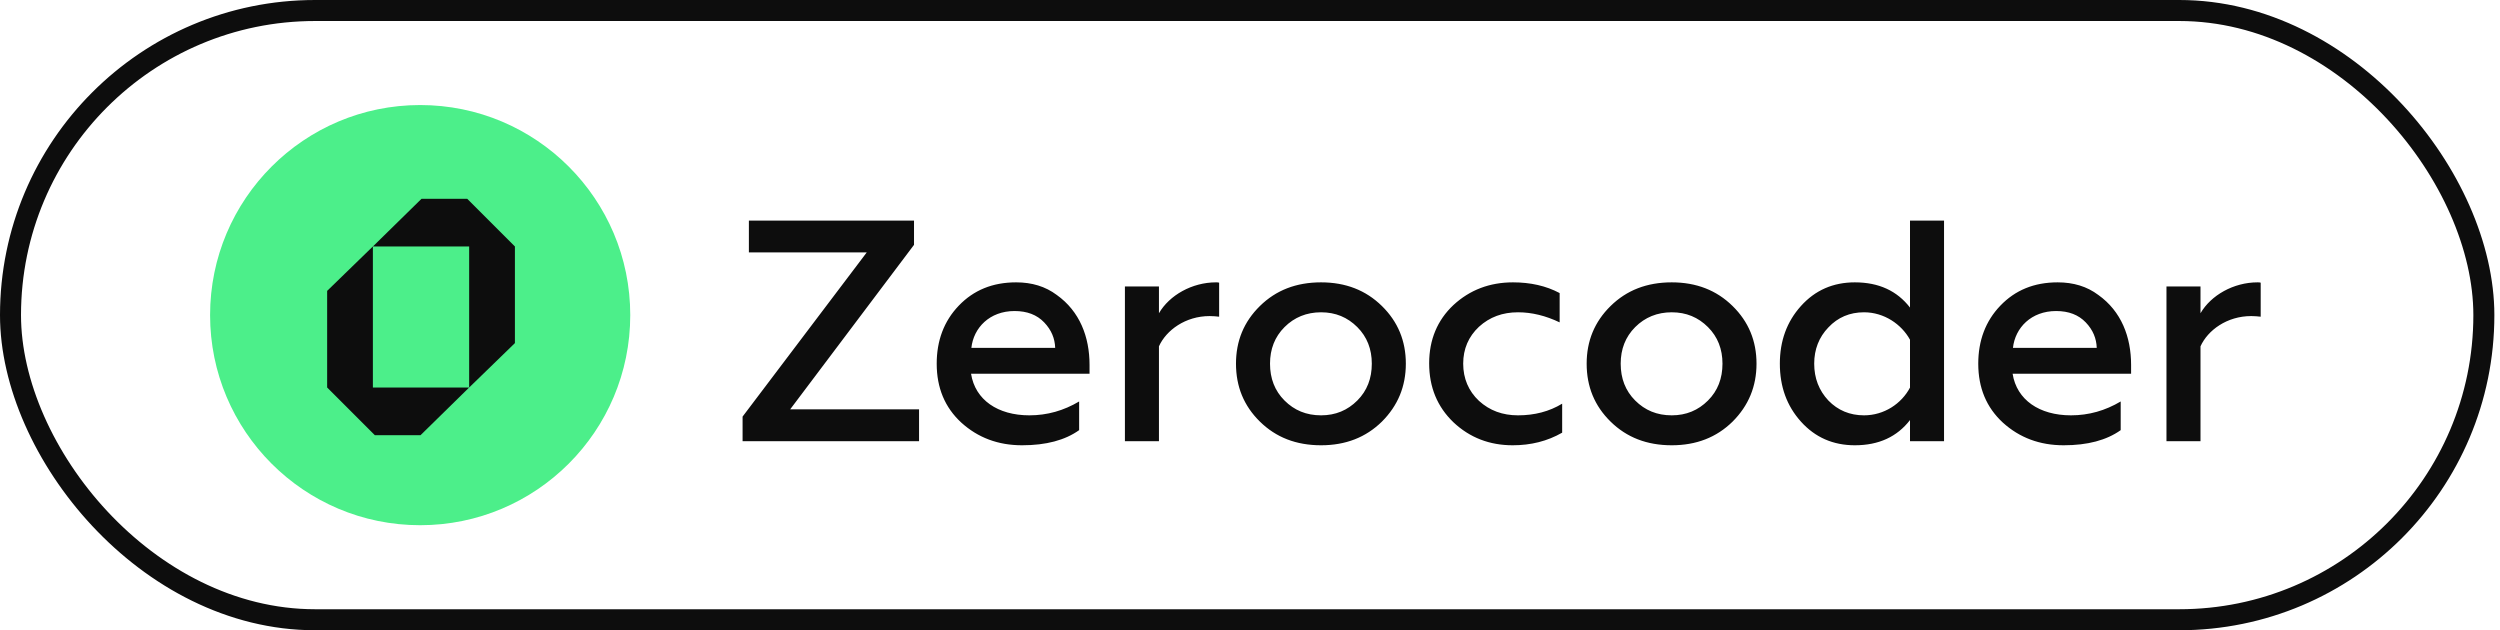
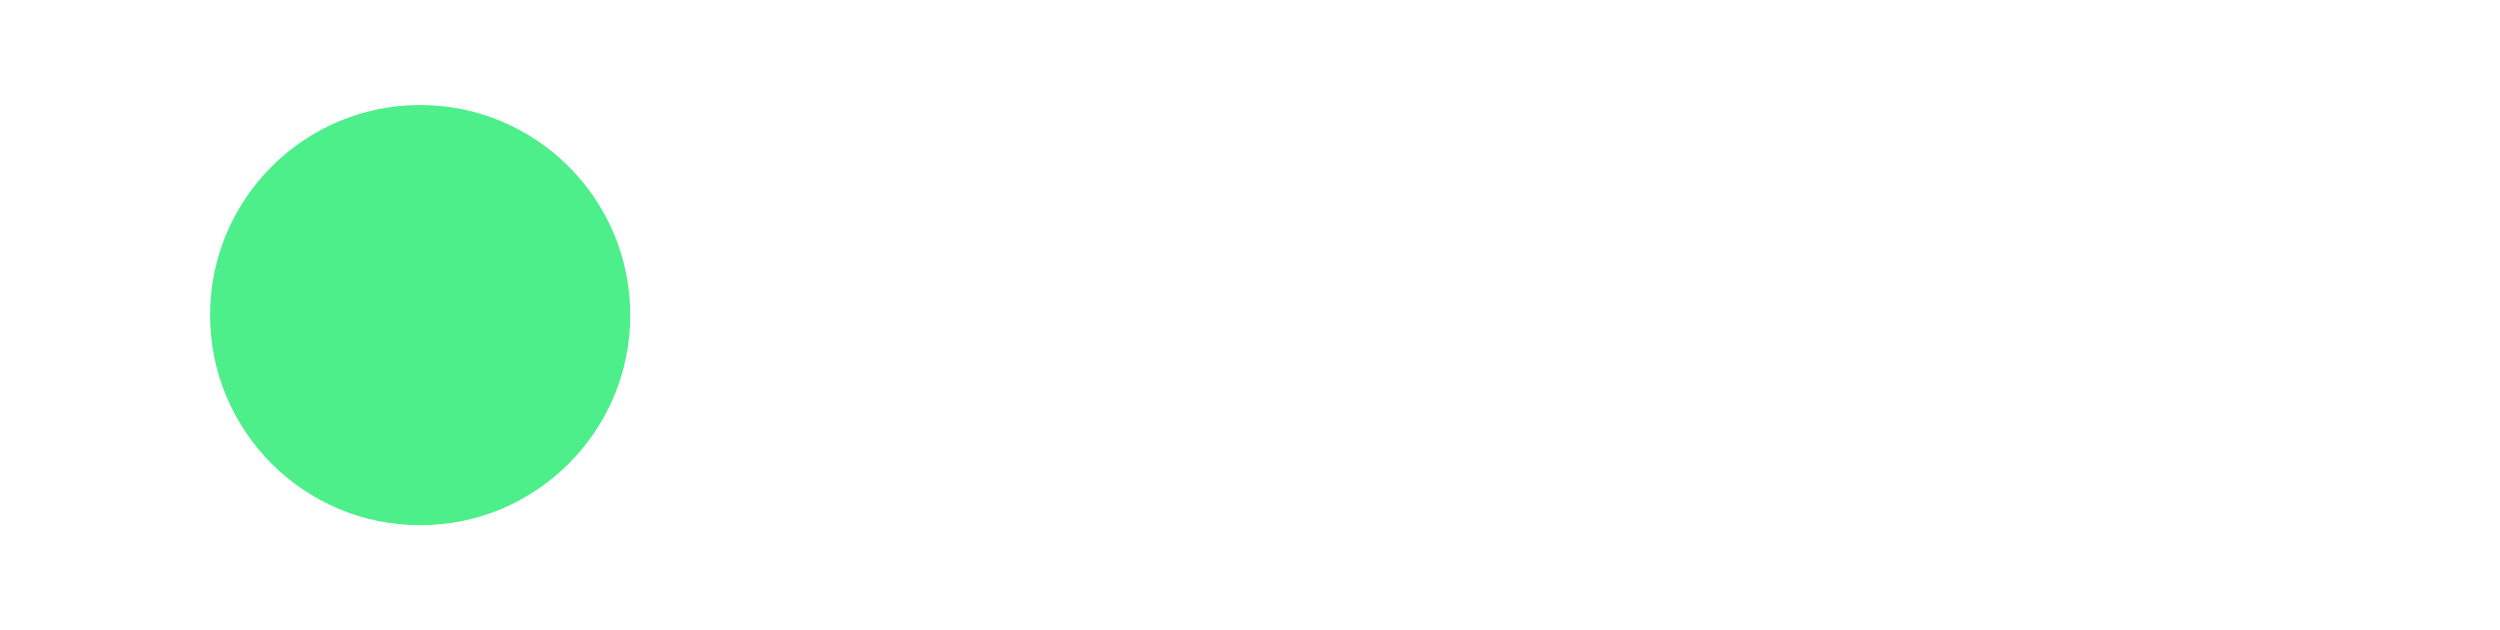
<svg xmlns="http://www.w3.org/2000/svg" width="119" height="30" viewBox="0 0 119 30" fill="none">
-   <rect x="0.5" y="0.5" width="117.732" height="29" rx="14.5" stroke="#0D0D0D" />
-   <path d="M43.747 21H35.347V19.83L41.257 12.015H35.647V10.5H43.507V11.655L37.612 19.485H43.747V21ZM44.587 17.31C44.587 16.215 44.932 15.285 45.637 14.55C46.342 13.815 47.242 13.44 48.367 13.44C49.117 13.44 49.762 13.635 50.302 14.04C51.397 14.82 51.862 16.035 51.862 17.37V17.79H46.222C46.417 19.035 47.497 19.77 48.997 19.77C49.852 19.77 50.632 19.545 51.367 19.11V20.475C50.692 20.955 49.792 21.195 48.652 21.195C47.512 21.195 46.552 20.835 45.757 20.115C44.977 19.395 44.587 18.465 44.587 17.31ZM46.237 16.56H50.227C50.212 16.11 50.047 15.705 49.702 15.345C49.357 14.985 48.892 14.805 48.292 14.805C47.107 14.805 46.342 15.6 46.237 16.56ZM55.166 21H53.546V13.635H55.166V14.91C55.661 14.055 56.741 13.44 57.881 13.44C57.941 13.44 57.986 13.44 58.031 13.455V15.075C57.896 15.06 57.746 15.045 57.581 15.045C56.426 15.045 55.511 15.72 55.166 16.485V21ZM62.883 19.77C63.573 19.77 64.143 19.53 64.608 19.065C65.073 18.6 65.298 18.015 65.298 17.31C65.298 16.62 65.073 16.035 64.608 15.57C64.143 15.105 63.573 14.865 62.883 14.865C62.193 14.865 61.608 15.105 61.143 15.57C60.678 16.035 60.453 16.62 60.453 17.31C60.453 18.015 60.678 18.6 61.143 19.065C61.608 19.53 62.178 19.77 62.883 19.77ZM62.883 21.195C61.698 21.195 60.738 20.82 59.973 20.07C59.208 19.32 58.833 18.405 58.833 17.31C58.833 16.23 59.208 15.315 59.973 14.565C60.738 13.815 61.698 13.44 62.883 13.44C64.053 13.44 65.013 13.815 65.778 14.565C66.543 15.315 66.918 16.23 66.918 17.31C66.918 18.39 66.543 19.305 65.778 20.07C65.013 20.82 64.053 21.195 62.883 21.195ZM72.004 21.195C70.909 21.195 69.963 20.835 69.183 20.1C68.418 19.365 68.028 18.435 68.028 17.295C68.028 16.17 68.418 15.24 69.183 14.52C69.963 13.8 70.909 13.44 72.019 13.44C72.844 13.44 73.594 13.605 74.239 13.95V15.345C73.579 15.03 72.918 14.865 72.258 14.865C71.523 14.865 70.909 15.09 70.398 15.555C69.903 16.02 69.648 16.605 69.648 17.31C69.648 18.015 69.903 18.615 70.398 19.08C70.909 19.545 71.523 19.77 72.258 19.77C73.038 19.77 73.743 19.59 74.359 19.215V20.595C73.653 21 72.874 21.195 72.004 21.195ZM79.575 19.77C80.265 19.77 80.835 19.53 81.3 19.065C81.765 18.6 81.99 18.015 81.99 17.31C81.99 16.62 81.765 16.035 81.3 15.57C80.835 15.105 80.265 14.865 79.575 14.865C78.885 14.865 78.3 15.105 77.835 15.57C77.37 16.035 77.145 16.62 77.145 17.31C77.145 18.015 77.37 18.6 77.835 19.065C78.3 19.53 78.87 19.77 79.575 19.77ZM79.575 21.195C78.39 21.195 77.43 20.82 76.665 20.07C75.9 19.32 75.525 18.405 75.525 17.31C75.525 16.23 75.9 15.315 76.665 14.565C77.43 13.815 78.39 13.44 79.575 13.44C80.745 13.44 81.705 13.815 82.47 14.565C83.235 15.315 83.61 16.23 83.61 17.31C83.61 18.39 83.235 19.305 82.47 20.07C81.705 20.82 80.745 21.195 79.575 21.195ZM88.291 21.195C87.256 21.195 86.401 20.82 85.726 20.07C85.051 19.32 84.721 18.405 84.721 17.31C84.721 16.23 85.051 15.315 85.726 14.565C86.401 13.815 87.256 13.44 88.291 13.44C89.431 13.44 90.301 13.845 90.916 14.64V10.5H92.536V21H90.916V19.995C90.301 20.79 89.431 21.195 88.291 21.195ZM88.726 19.77C89.686 19.77 90.511 19.215 90.916 18.45V16.17C90.511 15.435 89.686 14.865 88.726 14.865C88.051 14.865 87.481 15.105 87.031 15.585C86.581 16.05 86.356 16.635 86.356 17.31C86.356 18 86.581 18.585 87.031 19.065C87.481 19.53 88.051 19.77 88.726 19.77ZM94.165 17.31C94.165 16.215 94.51 15.285 95.216 14.55C95.921 13.815 96.82 13.44 97.945 13.44C98.695 13.44 99.341 13.635 99.88 14.04C100.975 14.82 101.44 16.035 101.44 17.37V17.79H95.8C95.996 19.035 97.076 19.77 98.576 19.77C99.43 19.77 100.21 19.545 100.945 19.11V20.475C100.27 20.955 99.371 21.195 98.231 21.195C97.091 21.195 96.13 20.835 95.335 20.115C94.555 19.395 94.165 18.465 94.165 17.31ZM95.816 16.56H99.805C99.79 16.11 99.626 15.705 99.281 15.345C98.936 14.985 98.471 14.805 97.871 14.805C96.686 14.805 95.921 15.6 95.816 16.56ZM104.744 21H103.124V13.635H104.744V14.91C105.239 14.055 106.319 13.44 107.459 13.44C107.519 13.44 107.564 13.44 107.609 13.455V15.075C107.474 15.06 107.324 15.045 107.159 15.045C106.004 15.045 105.089 15.72 104.744 16.485V21Z" fill="#0D0D0D" />
  <circle cx="20" cy="15" r="10" fill="#4CEF8A" />
-   <path fill-rule="evenodd" clip-rule="evenodd" d="M20.063 9.464H22.241L24.509 11.732H24.51V16.331L22.332 18.446V11.732H17.75L20.063 9.464ZM20.018 20.714H17.841L15.573 18.445L22.332 18.445L20.018 20.714ZM17.749 18.445H15.572L15.572 13.846L17.749 11.731L17.749 18.445Z" fill="#0D0D0D" />
</svg>